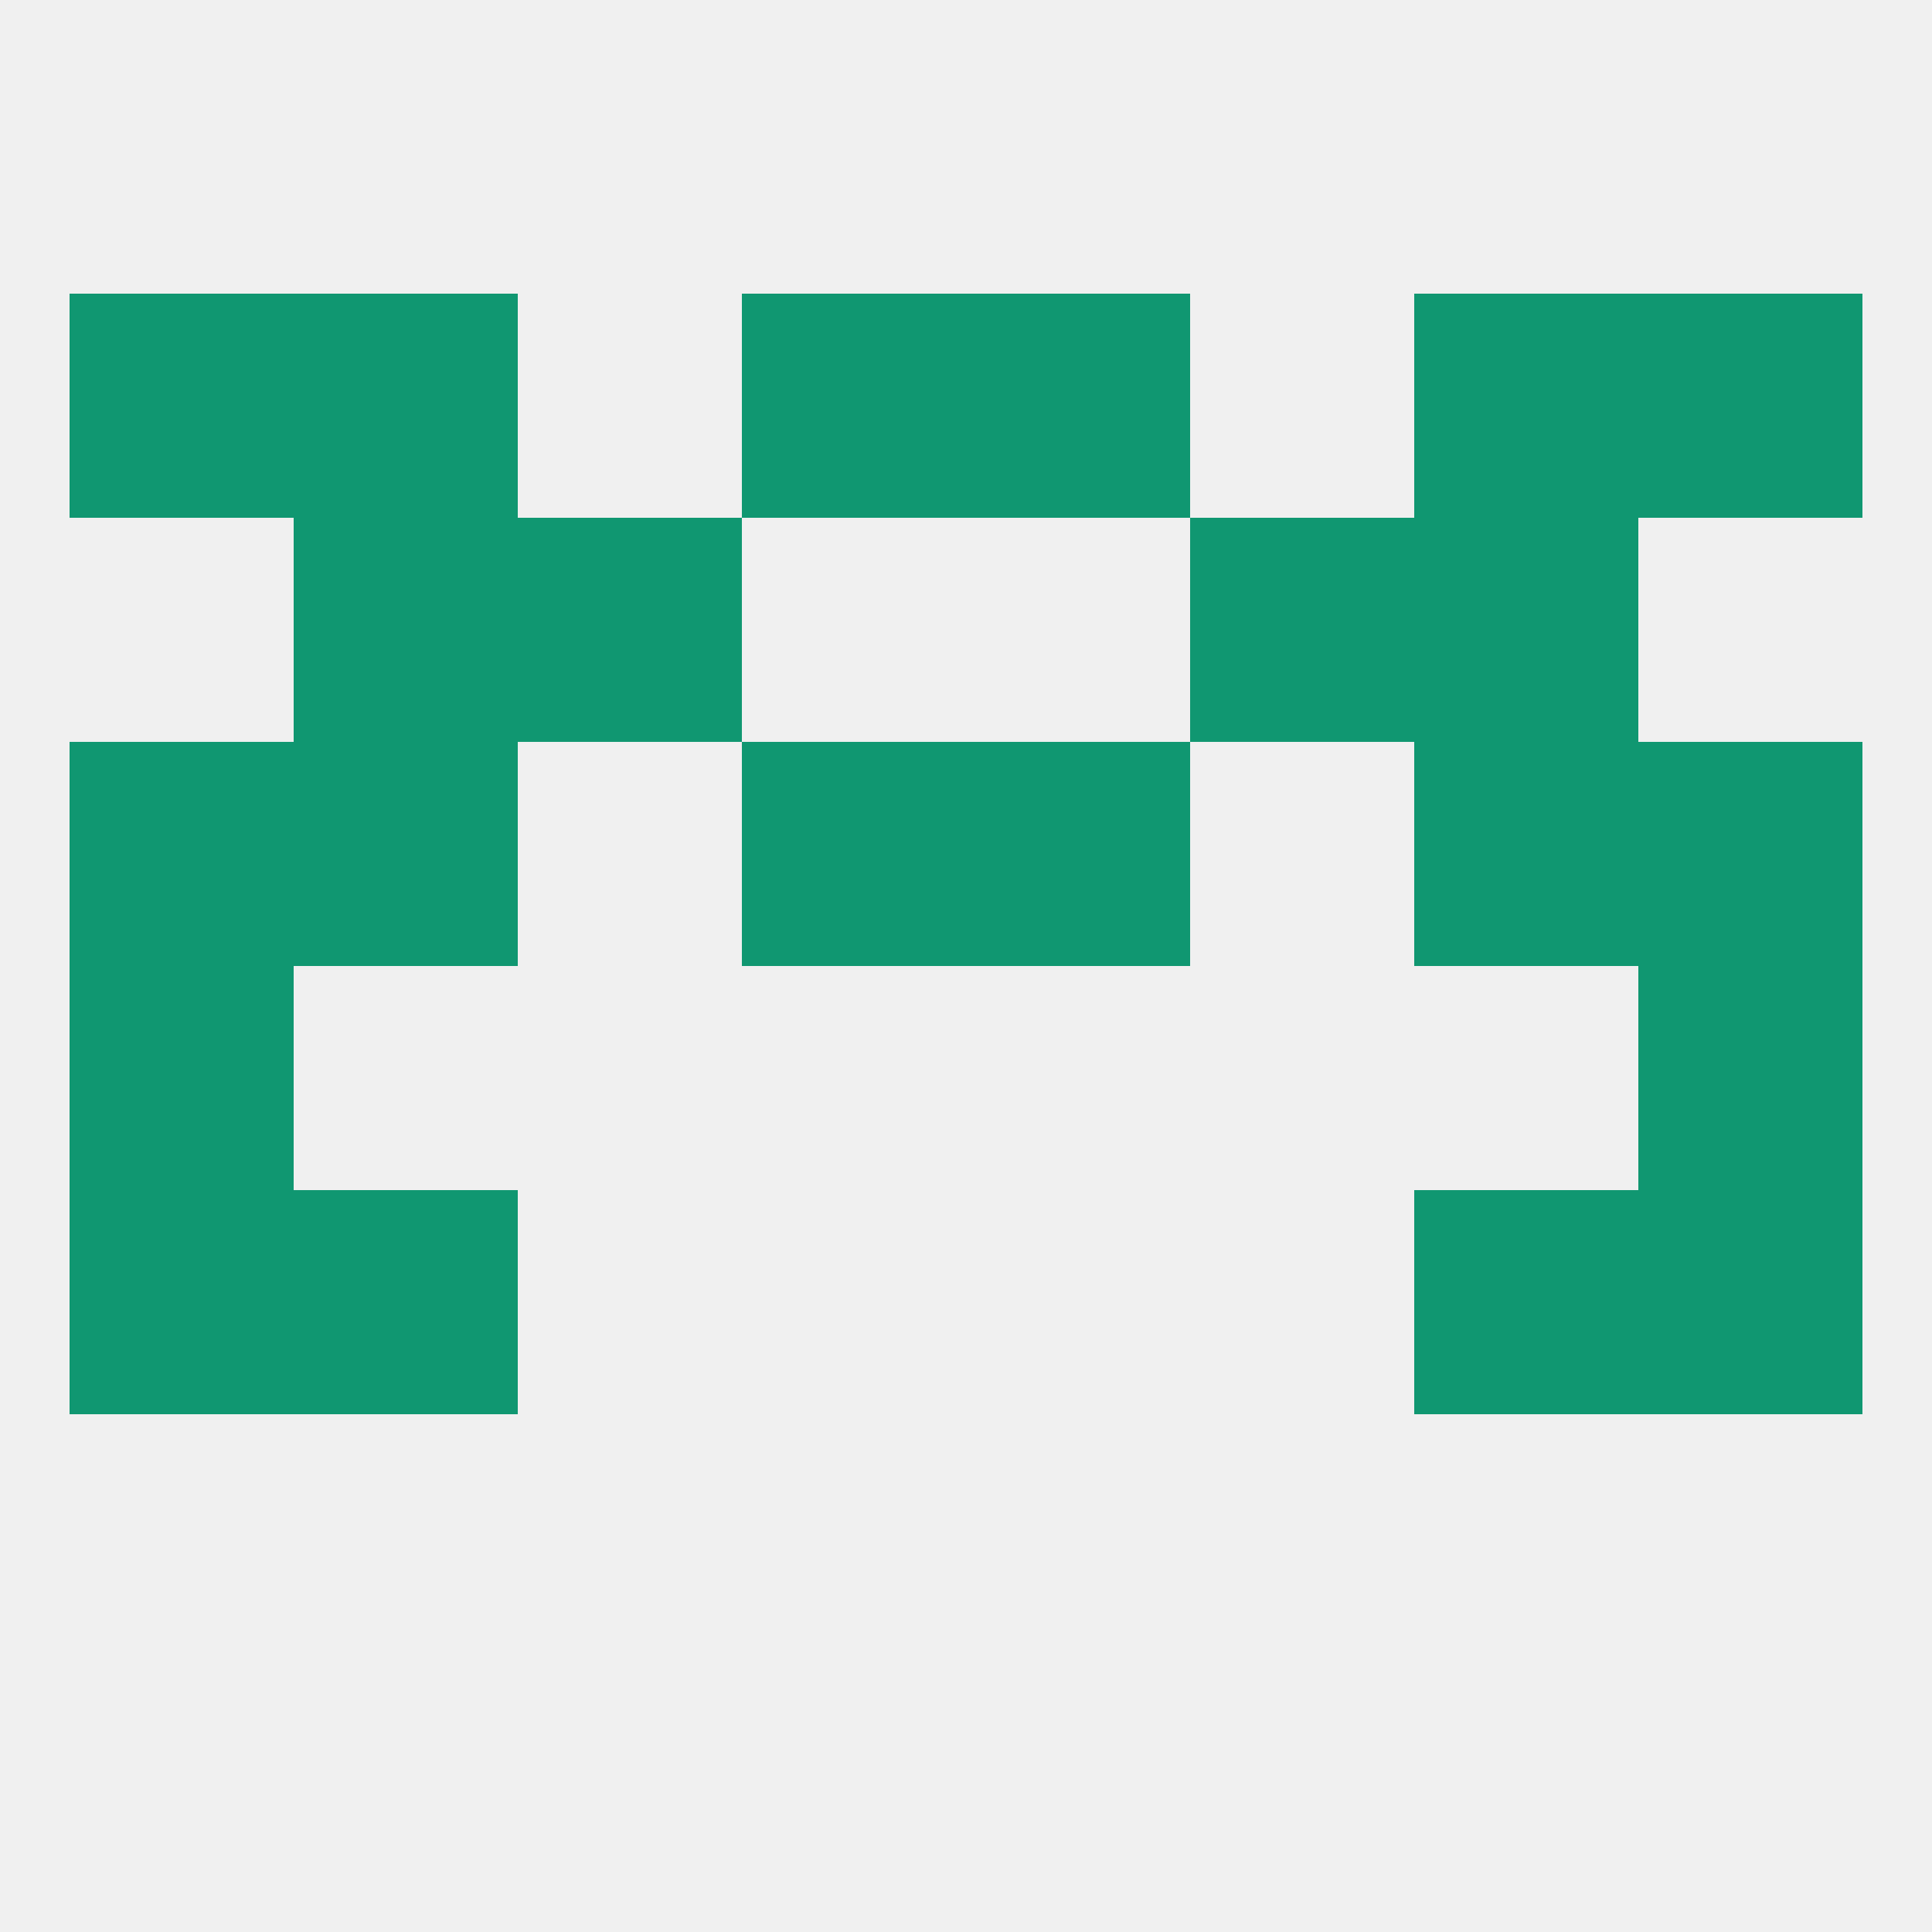
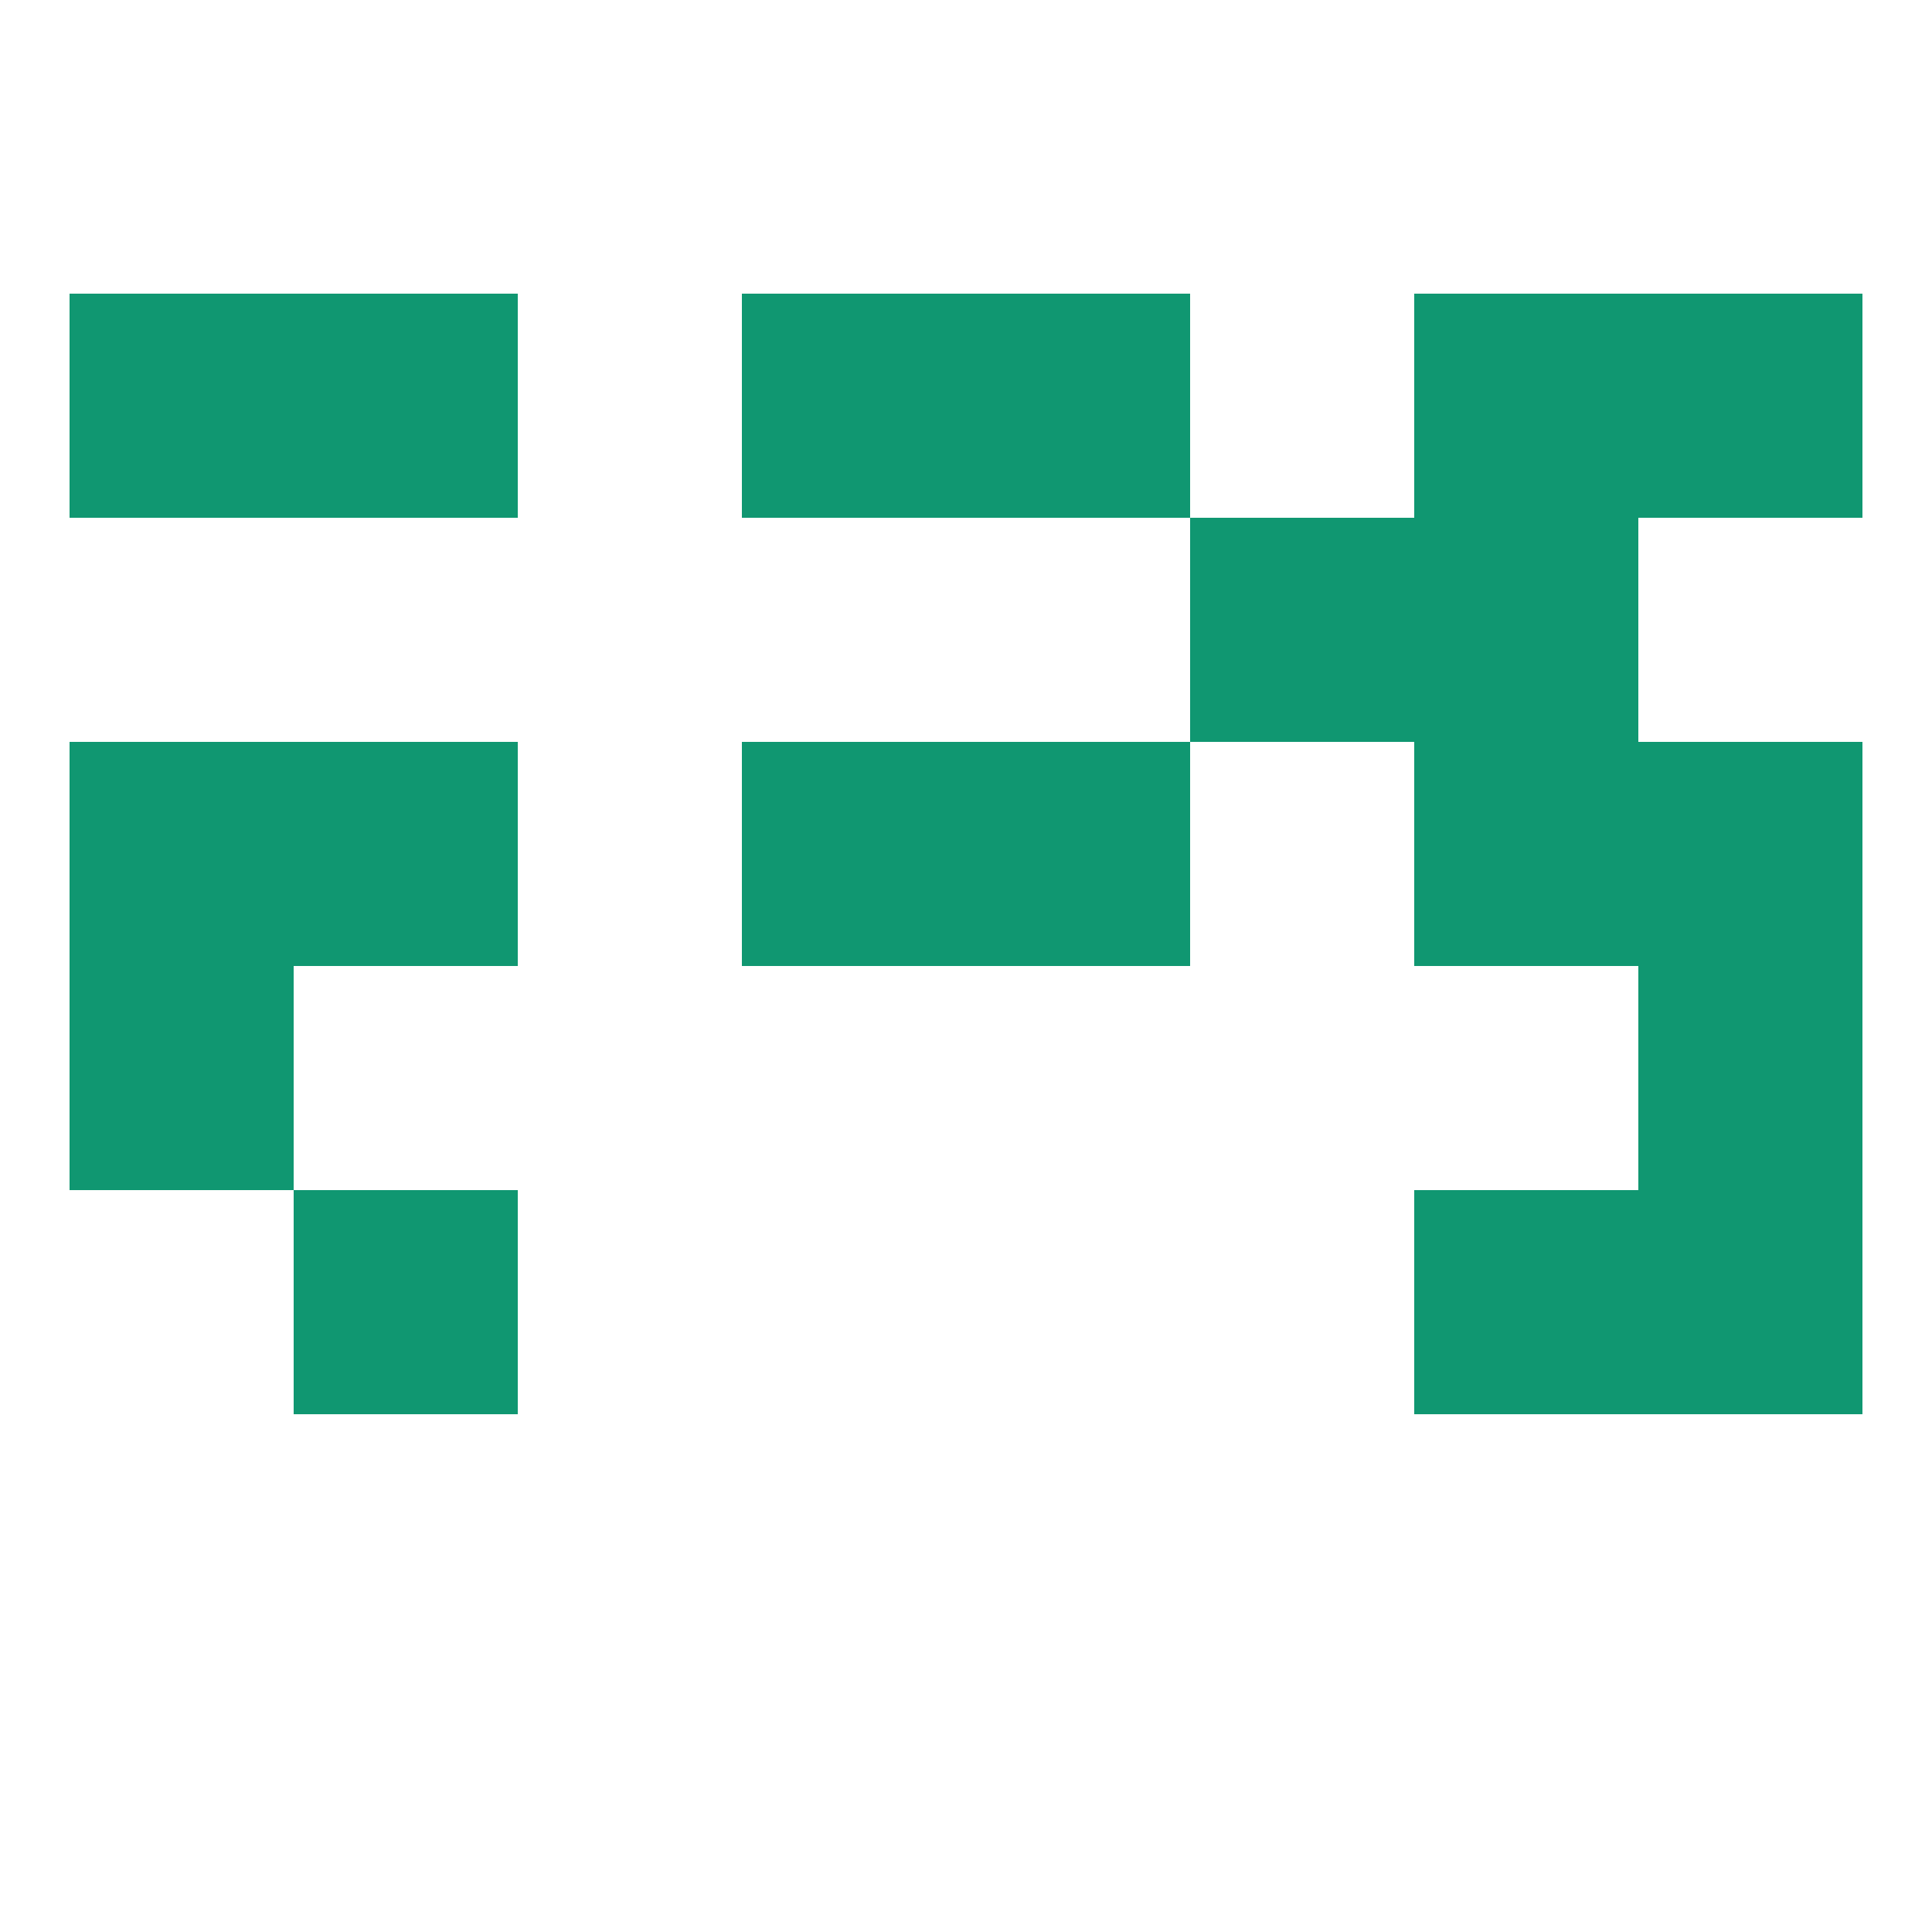
<svg xmlns="http://www.w3.org/2000/svg" version="1.1" baseprofile="full" width="250" height="250" viewBox="0 0 250 250">
-   <rect width="100%" height="100%" fill="rgba(240,240,240,255)" />
  <rect x="9" y="125" width="29" height="29" fill="rgba(16,151,113,255)" />
  <rect x="212" y="125" width="29" height="29" fill="rgba(16,151,113,255)" />
  <rect x="9" y="96" width="29" height="29" fill="rgba(16,151,113,255)" />
  <rect x="212" y="96" width="29" height="29" fill="rgba(16,151,113,255)" />
  <rect x="38" y="96" width="29" height="29" fill="rgba(16,151,113,255)" />
  <rect x="183" y="96" width="29" height="29" fill="rgba(16,151,113,255)" />
  <rect x="96" y="96" width="29" height="29" fill="rgba(16,151,113,255)" />
  <rect x="125" y="96" width="29" height="29" fill="rgba(16,151,113,255)" />
-   <rect x="9" y="154" width="29" height="29" fill="rgba(16,151,113,255)" />
  <rect x="212" y="154" width="29" height="29" fill="rgba(16,151,113,255)" />
  <rect x="38" y="154" width="29" height="29" fill="rgba(16,151,113,255)" />
  <rect x="183" y="154" width="29" height="29" fill="rgba(16,151,113,255)" />
-   <rect x="38" y="67" width="29" height="29" fill="rgba(16,151,113,255)" />
  <rect x="183" y="67" width="29" height="29" fill="rgba(16,151,113,255)" />
-   <rect x="67" y="67" width="29" height="29" fill="rgba(16,151,113,255)" />
  <rect x="154" y="67" width="29" height="29" fill="rgba(16,151,113,255)" />
  <rect x="183" y="38" width="29" height="29" fill="rgba(16,151,113,255)" />
  <rect x="9" y="38" width="29" height="29" fill="rgba(16,151,113,255)" />
  <rect x="212" y="38" width="29" height="29" fill="rgba(16,151,113,255)" />
  <rect x="96" y="38" width="29" height="29" fill="rgba(16,151,113,255)" />
  <rect x="125" y="38" width="29" height="29" fill="rgba(16,151,113,255)" />
  <rect x="38" y="38" width="29" height="29" fill="rgba(16,151,113,255)" />
</svg>